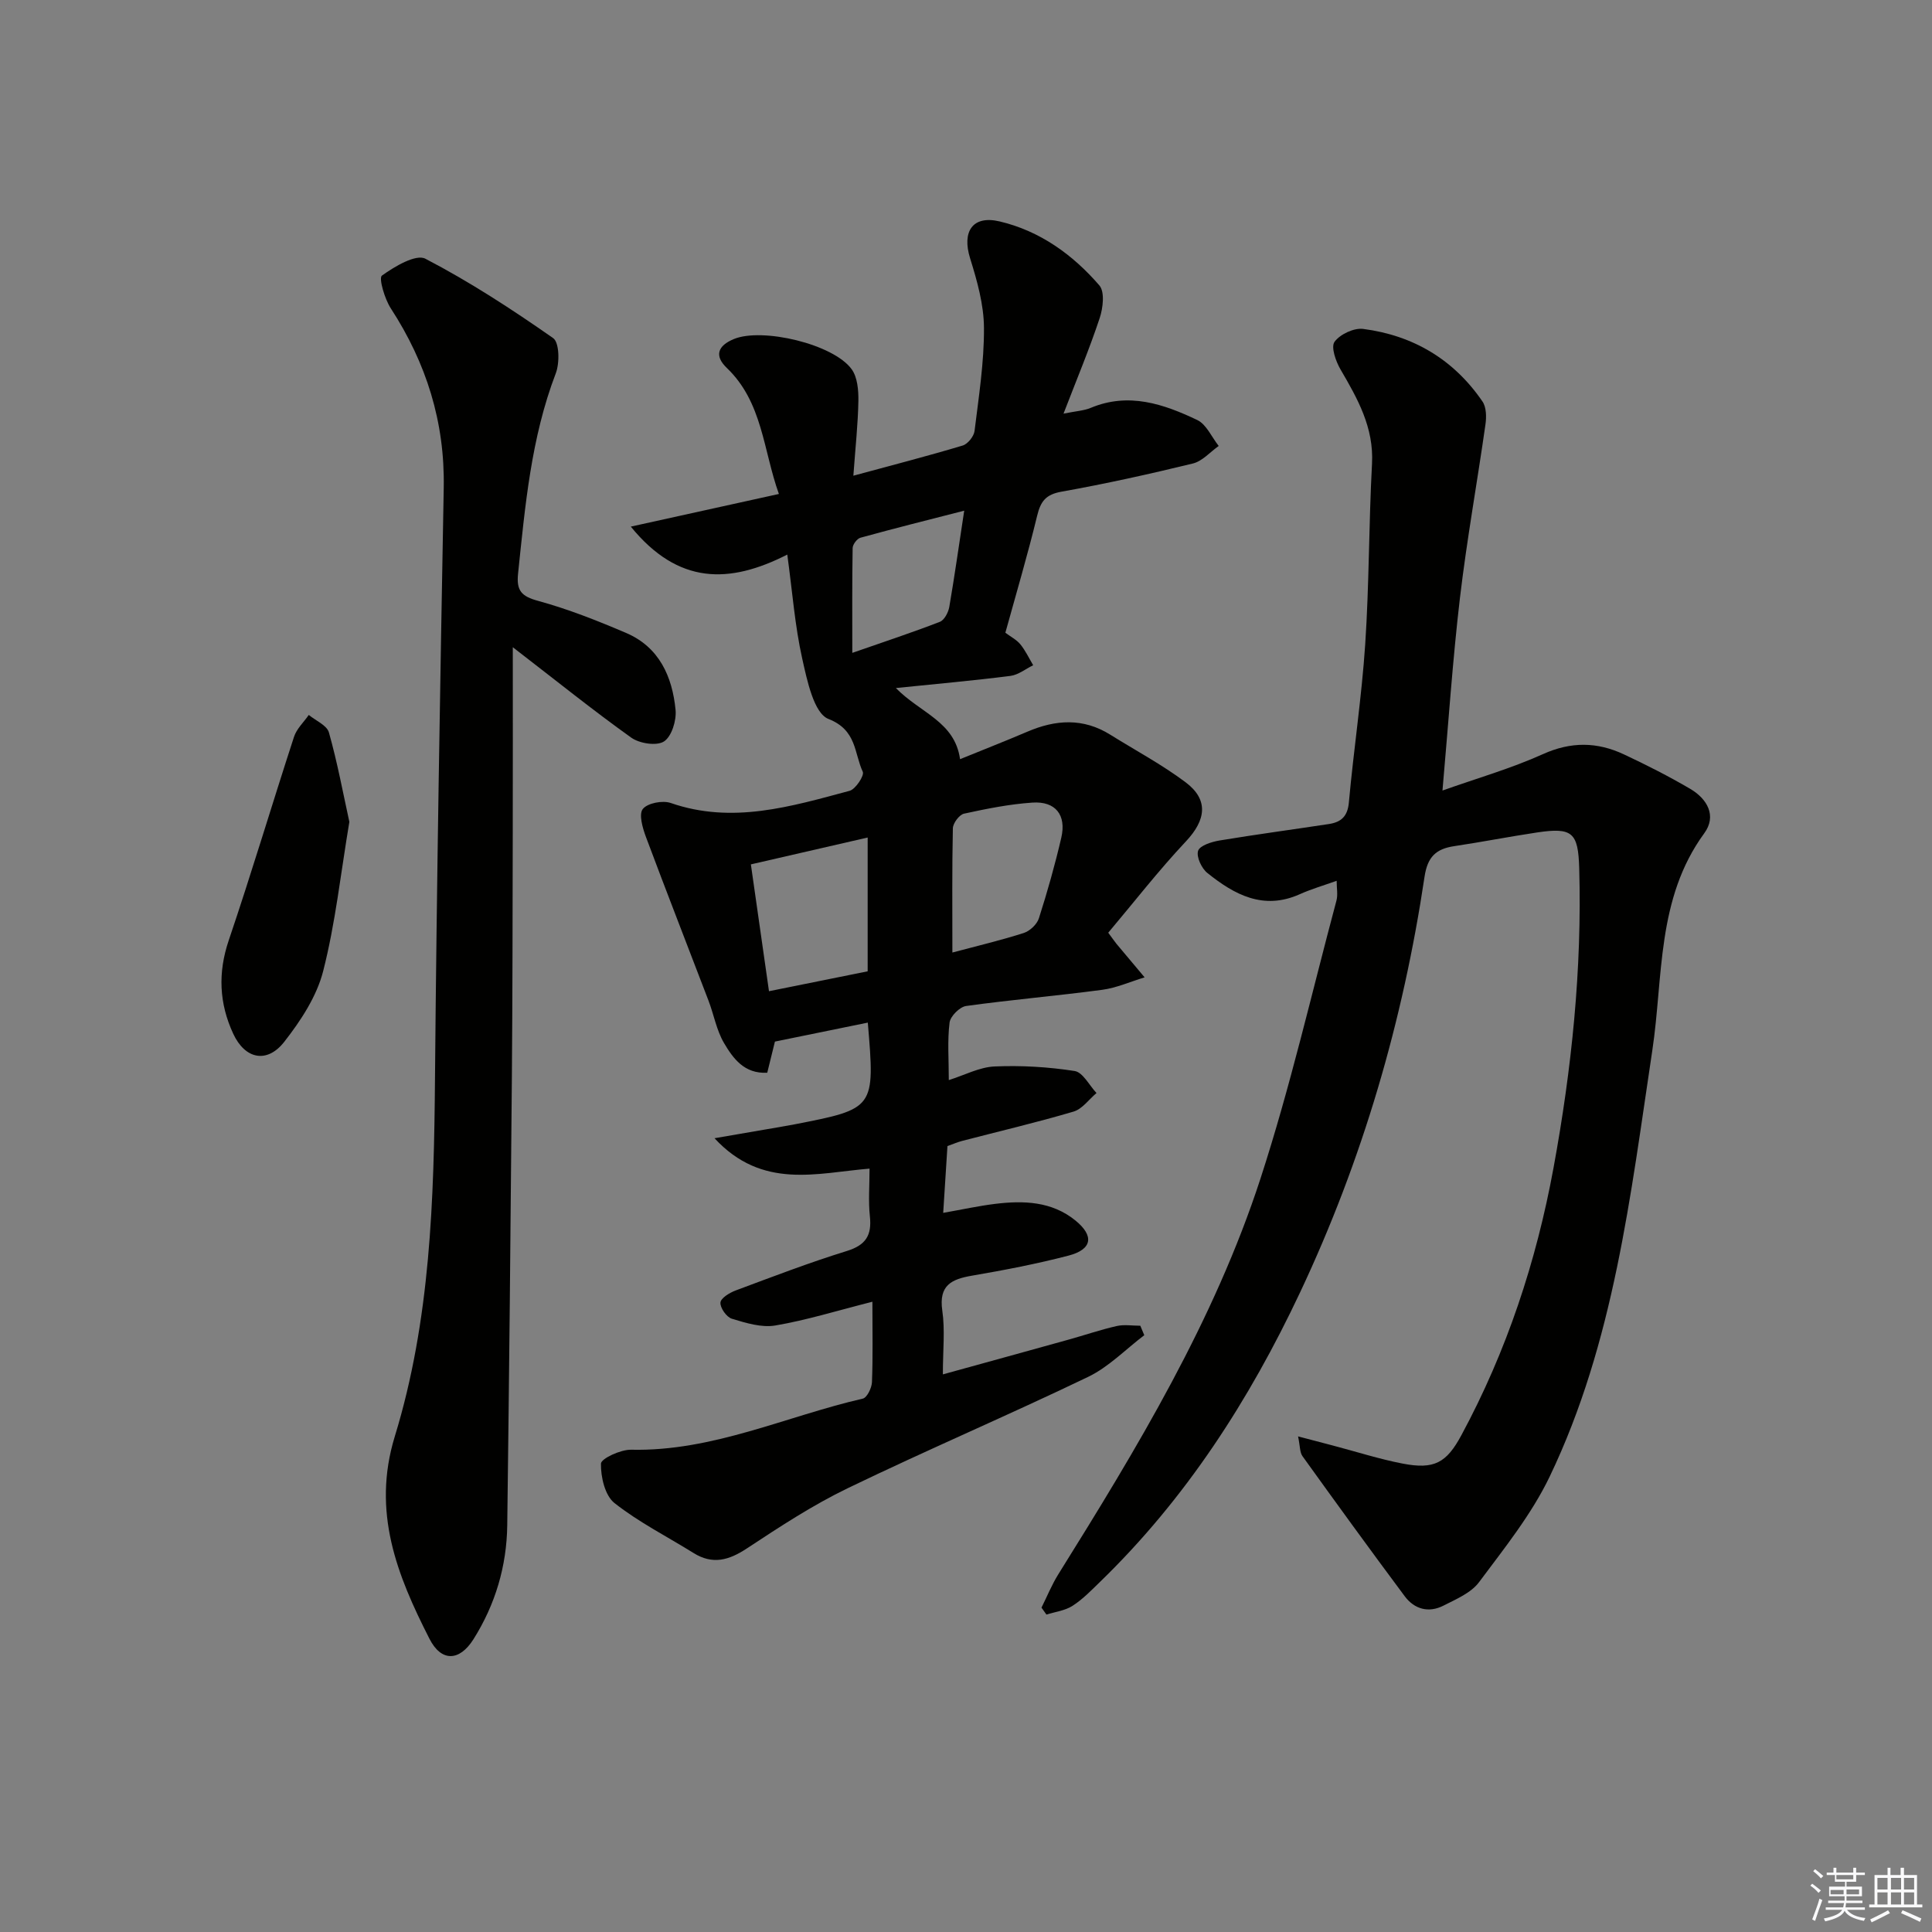
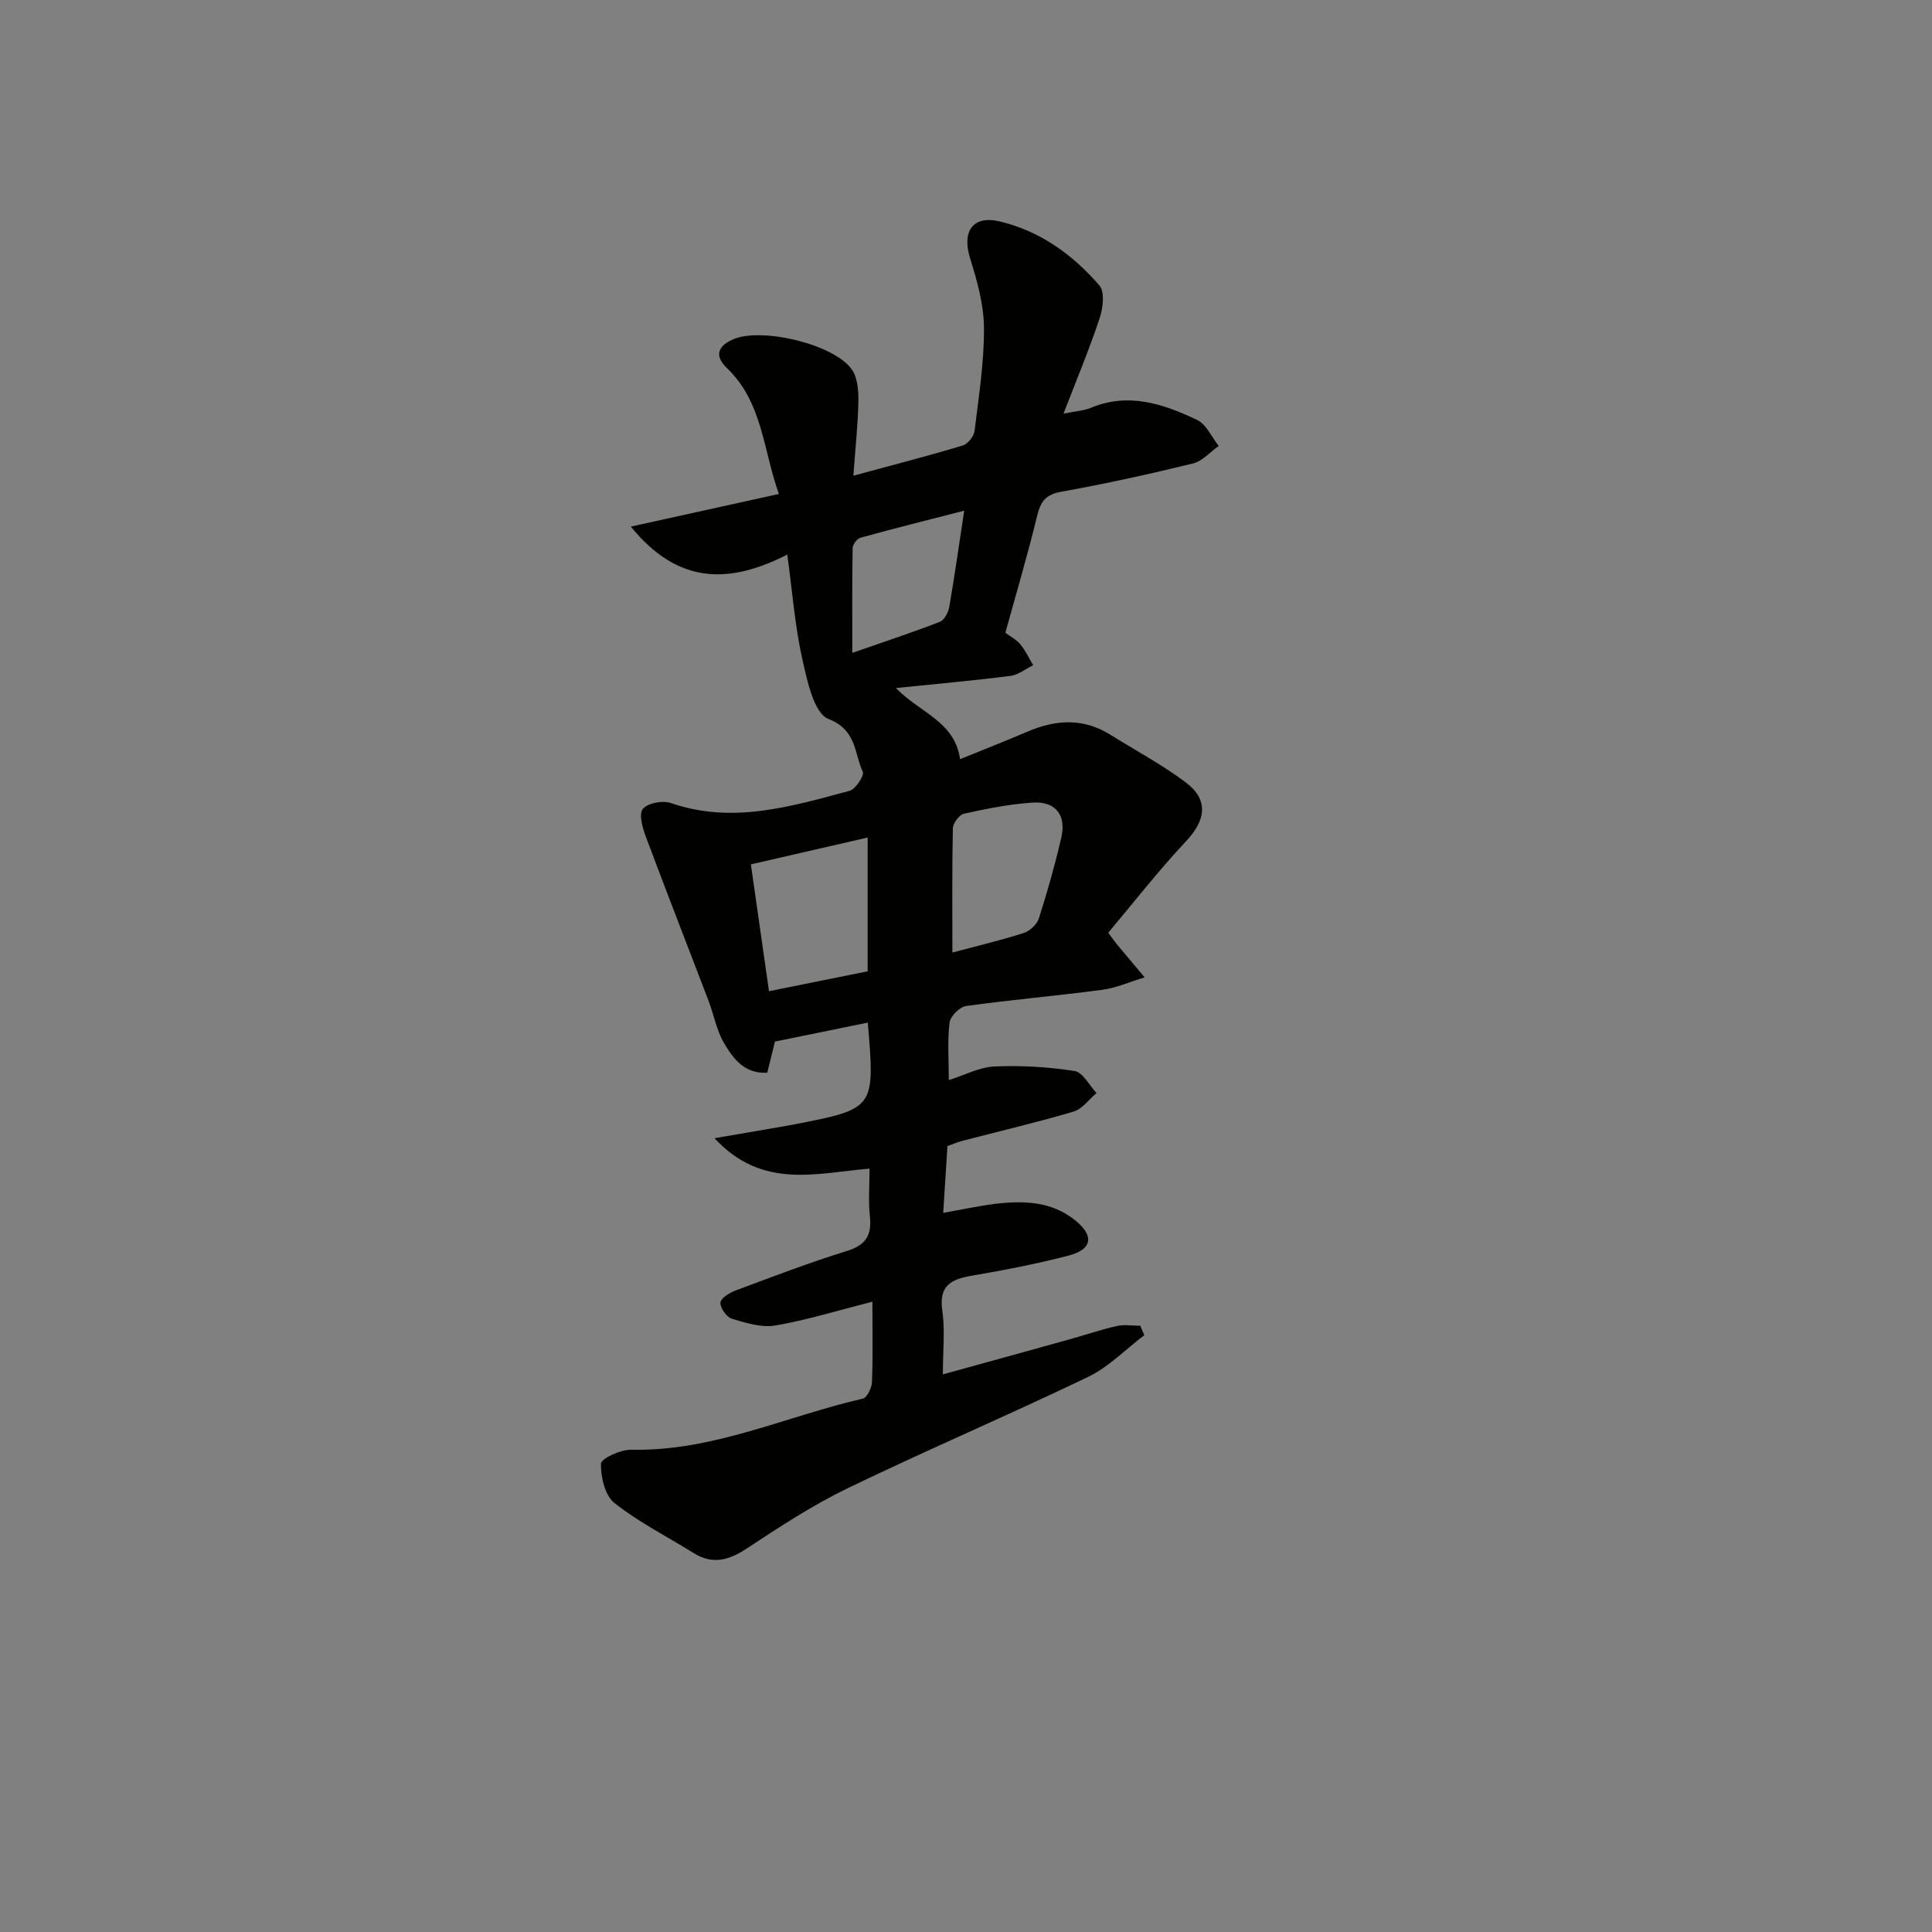
<svg xmlns="http://www.w3.org/2000/svg" enable-background="new 0 0 400 400" viewBox="0 0 400 400">
  <rect x="0" y="0" width="400" height="400" fill="#808080" stroke="none" />
  <g fill="#010100">
    <path d="m147.93 235.66c4.17-.72 7.17-1.23 10.16-1.75 2.13-.37 4.26-.71 6.38-1.12 16.69-3.25 16.7-3.26 15.2-21.07-6.26 1.28-12.46 2.55-19.23 3.93-.39 1.56-.96 3.91-1.59 6.45-4.78.25-7.08-2.99-8.95-6.15-1.56-2.65-2.1-5.88-3.22-8.8-4.31-11.3-8.72-22.55-12.95-33.88-.69-1.85-1.51-4.7-.64-5.78.98-1.23 4.09-1.82 5.78-1.24 12.75 4.42 24.89.73 37.03-2.52 1.24-.33 3.09-3.17 2.73-3.94-1.8-3.84-1.21-8.64-7.11-10.94-3.02-1.18-4.42-7.98-5.43-12.5-1.51-6.74-2.02-13.7-3.09-21.53-12.01 6.11-22.57 6.27-32.4-5.79 10.71-2.36 20.39-4.5 30.66-6.76-3.27-9.14-3.37-19-10.78-26.09-2.64-2.53-1.88-4.61 1.47-5.99 5.87-2.42 20.61 1.04 24.38 6.26 1.2 1.66 1.42 4.33 1.39 6.52-.08 4.78-.61 9.55-1.04 15.52 8.15-2.21 15.44-4.09 22.64-6.25 1.05-.32 2.31-1.89 2.45-3.01.87-7.09 1.99-14.21 1.95-21.32-.02-4.82-1.41-9.75-2.87-14.43-1.72-5.52.49-8.96 6.1-7.64 8.33 1.96 15.15 6.87 20.66 13.25 1.15 1.33.76 4.68.07 6.76-2.12 6.39-4.73 12.62-7.49 19.79 2.6-.53 4.24-.61 5.65-1.2 7.83-3.27 15.08-.8 22.04 2.52 1.9.91 2.98 3.53 4.44 5.37-1.77 1.25-3.38 3.15-5.34 3.63-9.02 2.2-18.1 4.21-27.23 5.84-3.24.58-4.3 2-5.02 4.98-1.95 8.05-4.31 16-6.58 24.22 1.1.83 2.32 1.44 3.11 2.41 1.06 1.3 1.78 2.86 2.65 4.32-1.57.76-3.08 2-4.72 2.21-7.53.96-15.1 1.63-23.71 2.51 5.12 5.22 12.19 6.92 13.29 14.73 4.78-1.95 9.39-3.75 13.93-5.69 5.85-2.51 11.56-2.89 17.17.62 5.21 3.25 10.68 6.17 15.58 9.84 4.84 3.63 4.24 7.82.1 12.23-5.73 6.1-10.88 12.74-16.1 18.93 1.16 1.56 1.42 1.96 1.73 2.33 1.93 2.31 3.87 4.61 5.8 6.91-2.92.88-5.79 2.18-8.78 2.58-9.37 1.25-18.81 2.05-28.18 3.35-1.33.19-3.26 2.12-3.42 3.43-.47 3.75-.16 7.6-.16 11.91 3.26-1.02 6.33-2.68 9.46-2.82 5.52-.24 11.13.09 16.59.94 1.71.27 3.03 2.97 4.53 4.56-1.57 1.32-2.94 3.3-4.74 3.84-7.62 2.25-15.38 4.07-23.07 6.07-.95.25-1.86.65-3.05 1.07-.28 4.42-.57 8.85-.88 13.83 3.97-.7 7.33-1.44 10.74-1.86 5.89-.72 11.72-.54 16.61 3.42 3.96 3.21 3.51 6.01-1.4 7.29-6.57 1.71-13.27 3-19.97 4.15-4.28.73-6.92 2-6.17 7.22.59 4.05.12 8.25.12 13.22 9.08-2.51 17.52-4.82 25.94-7.17 3.36-.93 6.66-2.07 10.06-2.84 1.55-.35 3.25-.06 4.88-.06.27.65.55 1.31.82 1.96-3.86 2.92-7.36 6.58-11.63 8.63-16.47 7.92-33.3 15.09-49.75 23.04-7.29 3.52-14.14 8.02-20.92 12.49-3.72 2.45-7.07 3.39-11.01.94-5.49-3.42-11.34-6.37-16.38-10.35-1.97-1.56-2.85-5.39-2.8-8.16.02-1.04 4.07-2.93 6.25-2.88 16.88.38 32.02-6.91 47.96-10.58.88-.2 1.85-2.21 1.9-3.41.21-5.28.09-10.58.09-16.65-7.39 1.87-13.67 3.83-20.11 4.92-2.85.48-6.08-.52-8.98-1.4-1.1-.33-2.45-2.24-2.37-3.34.06-.93 1.9-2.05 3.17-2.52 7.62-2.84 15.22-5.76 22.98-8.16 3.96-1.22 5.21-3.25 4.79-7.18-.34-3.12-.07-6.31-.07-9.88-10.89.89-22.17 4.43-32.1-6.29zm7.53-56.7c1.23 8.66 2.46 17.24 3.75 26.26 7.41-1.49 13.99-2.82 20.43-4.12 0-9.52 0-18.53 0-27.7-7.92 1.83-15.46 3.56-24.18 5.56zm41.72 18.25c5.28-1.41 10.09-2.54 14.79-4.05 1.26-.41 2.72-1.78 3.12-3.03 1.76-5.5 3.34-11.08 4.64-16.7 1.09-4.69-1.2-7.59-5.99-7.26-4.75.32-9.48 1.27-14.15 2.29-.98.22-2.28 1.96-2.31 3.03-.18 8.27-.1 16.55-.1 25.72zm2.45-91.48c-7.53 1.93-14.53 3.68-21.48 5.6-.7.19-1.6 1.38-1.62 2.13-.12 6.92-.07 13.84-.07 21.71 6.68-2.33 12.46-4.23 18.13-6.43.93-.36 1.75-1.94 1.95-3.08 1.09-6.32 1.98-12.68 3.09-19.93z" />
-     <path d="m298.65 163.67c7.18-2.55 14.21-4.56 20.81-7.54 5.83-2.63 11.25-2.53 16.76.06 4.66 2.18 9.26 4.52 13.7 7.12 3.55 2.08 5.57 5.61 2.92 9.22-9.91 13.56-8.45 29.7-10.75 44.97-4.52 30.03-7.91 60.38-21.24 88.2-3.76 7.84-9.39 14.84-14.63 21.87-1.66 2.23-4.74 3.52-7.37 4.86-3.06 1.56-6.01.75-8.02-1.95-7.15-9.59-14.18-19.28-21.16-28.99-.58-.8-.49-2.08-.92-4.1 2.93.77 5.08 1.33 7.24 1.9 4.8 1.26 9.55 2.79 14.41 3.73 6.53 1.26 9.07-.13 12.16-5.87 9.39-17.41 15.52-35.98 19.08-55.36 3.76-20.48 5.91-41.14 5.32-62.02-.21-7.41-1.41-8.51-8.71-7.42-5.74.86-11.45 1.98-17.19 2.84-3.73.56-5.5 2.19-6.12 6.3-4.46 29.89-12.83 58.62-25.75 86.04-10.53 22.35-23.68 42.78-41.5 60.04-1.79 1.74-3.57 3.58-5.65 4.91-1.55.99-3.57 1.23-5.39 1.8-.34-.48-.68-.96-1.02-1.44 1.15-2.3 2.12-4.71 3.47-6.88 16.31-26.13 32.29-52.52 41.88-81.98 6.14-18.88 10.58-38.32 15.72-57.53.32-1.21.04-2.58.04-4.09-2.68.96-5.24 1.7-7.64 2.78-7.52 3.37-13.54.09-19.13-4.4-1.2-.96-2.31-3.34-1.92-4.58.34-1.09 2.79-1.87 4.41-2.14 7.53-1.25 15.1-2.26 22.65-3.41 2.52-.38 3.9-1.55 4.16-4.47.99-10.92 2.65-21.78 3.38-32.71.83-12.45.74-24.96 1.41-37.42.4-7.5-2.97-13.44-6.52-19.52-.98-1.68-2.02-4.64-1.24-5.72 1.13-1.56 4.02-2.92 5.93-2.67 10.36 1.34 18.77 6.34 24.71 15.04.8 1.18.83 3.18.61 4.72-1.7 11.97-3.86 23.89-5.28 35.9-1.51 12.84-2.37 25.76-3.62 39.91z" />
-     <path d="m106.17 134c0 13.52.02 25.95-.01 38.37-.04 16.83-.04 33.66-.18 50.49-.26 30.97-.56 61.95-.96 92.92-.11 8.46-2.46 16.4-6.99 23.6-2.9 4.6-6.66 4.74-9.11-.08-6.71-13.16-11.97-26.29-7.18-41.91 7.38-24.05 8.11-49.04 8.32-74.05.35-40.78 1.07-81.55 1.81-122.33.25-13.62-3.59-25.83-10.96-37.17-1.28-1.97-2.53-6.28-1.84-6.78 2.62-1.88 7.03-4.52 9.01-3.49 9.19 4.78 17.93 10.48 26.44 16.43 1.3.91 1.37 5.15.55 7.29-5.12 13.39-6.34 27.42-7.81 41.47-.37 3.55.71 4.71 4.17 5.65 6.21 1.7 12.27 4.1 18.21 6.64 6.85 2.93 9.56 9.04 10.23 15.94.21 2.17-.81 5.49-2.4 6.52-1.52.98-5.07.43-6.78-.79-7.84-5.6-15.35-11.65-24.52-18.72z" />
-     <path d="m72.33 170.16c-1.8 10.72-2.89 21.01-5.43 30.93-1.34 5.24-4.65 10.26-8.05 14.61-3.57 4.56-8.13 3.59-10.57-1.69-2.9-6.26-3.2-12.6-.92-19.33 4.73-13.96 8.94-28.1 13.51-42.12.54-1.67 2.02-3.04 3.06-4.54 1.44 1.19 3.75 2.14 4.17 3.63 1.74 6.16 2.91 12.48 4.23 18.51z" />
  </g>
-   <path d="m374.8 390.4.4-.4c.7.5 1.3 1 1.8 1.4l-.5.5c-.5-.6-1.1-1.1-1.7-1.5zm1 7.3-.6-.3c.5-1.4 1.1-2.8 1.5-4.3.2.1.4.2.6.3-.5 1.3-1 2.8-1.5 4.3zm-.4-10.3.4-.4c.4.3 1 .8 1.7 1.4l-.5.5c-.4-.5-1-1-1.6-1.5zm2.5.3h1.7v-1h.6v1h3.5v-1h.6v1h1.8v.5h-1.8v1.4h-2v1h3.2v2h-3.2v.9h3.3v.5h-3.4c0 .3-.1.6-.1.9h4v.5h-3.7c.7.9 1.9 1.5 3.8 1.7-.1.2-.2.4-.3.6-2.1-.4-3.5-1.1-4-2.1-.4 1-1.8 1.7-4 2.2-.1-.2-.2-.4-.3-.6 2.1-.4 3.4-1 3.8-1.8h-3.4v-.5h3.6c.1-.3.1-.6.2-.9h-3.3v-.5h3.4c0-.3 0-.6 0-.9h-3.2v-2h3.3v-1h-2.1v-1.4h-1.7v-.5zm1.1 3.5v1h2.7c0-.3 0-.4 0-.4 0-.1 0-.2 0-.2 0-.1 0-.2 0-.3h-2.7zm1.2-3v.9h3.5v-.9zm4.7 3h-2.6v.6.4h2.6z" fill="#fafafb" />
-   <path d="m393.6 386.7h.6v1.5h2.7v6.1h1.1v.6h-11v-.6h1.1v-6.1h2.7v-1.5h.6v1.5h2.1v-1.5zm-2.7 8.8.4.6c-1.2.6-2.5 1.3-3.8 1.9-.1-.2-.2-.4-.3-.6 1.2-.6 2.5-1.2 3.7-1.9zm-2.2-6.7v2.4h2.1v-2.4zm0 3v2.5h2.1v-2.5zm2.8-3v2.4h2.1v-2.4zm0 3v2.5h2.1v-2.5zm6 6.1c-1.4-.7-2.7-1.3-3.9-1.8l.3-.6c1.5.6 2.7 1.2 3.9 1.7zm-1.2-9.1h-2.1v2.4h2.1zm-2.1 3v2.5h2.1v-2.5z" fill="#fafafb" />
</svg>